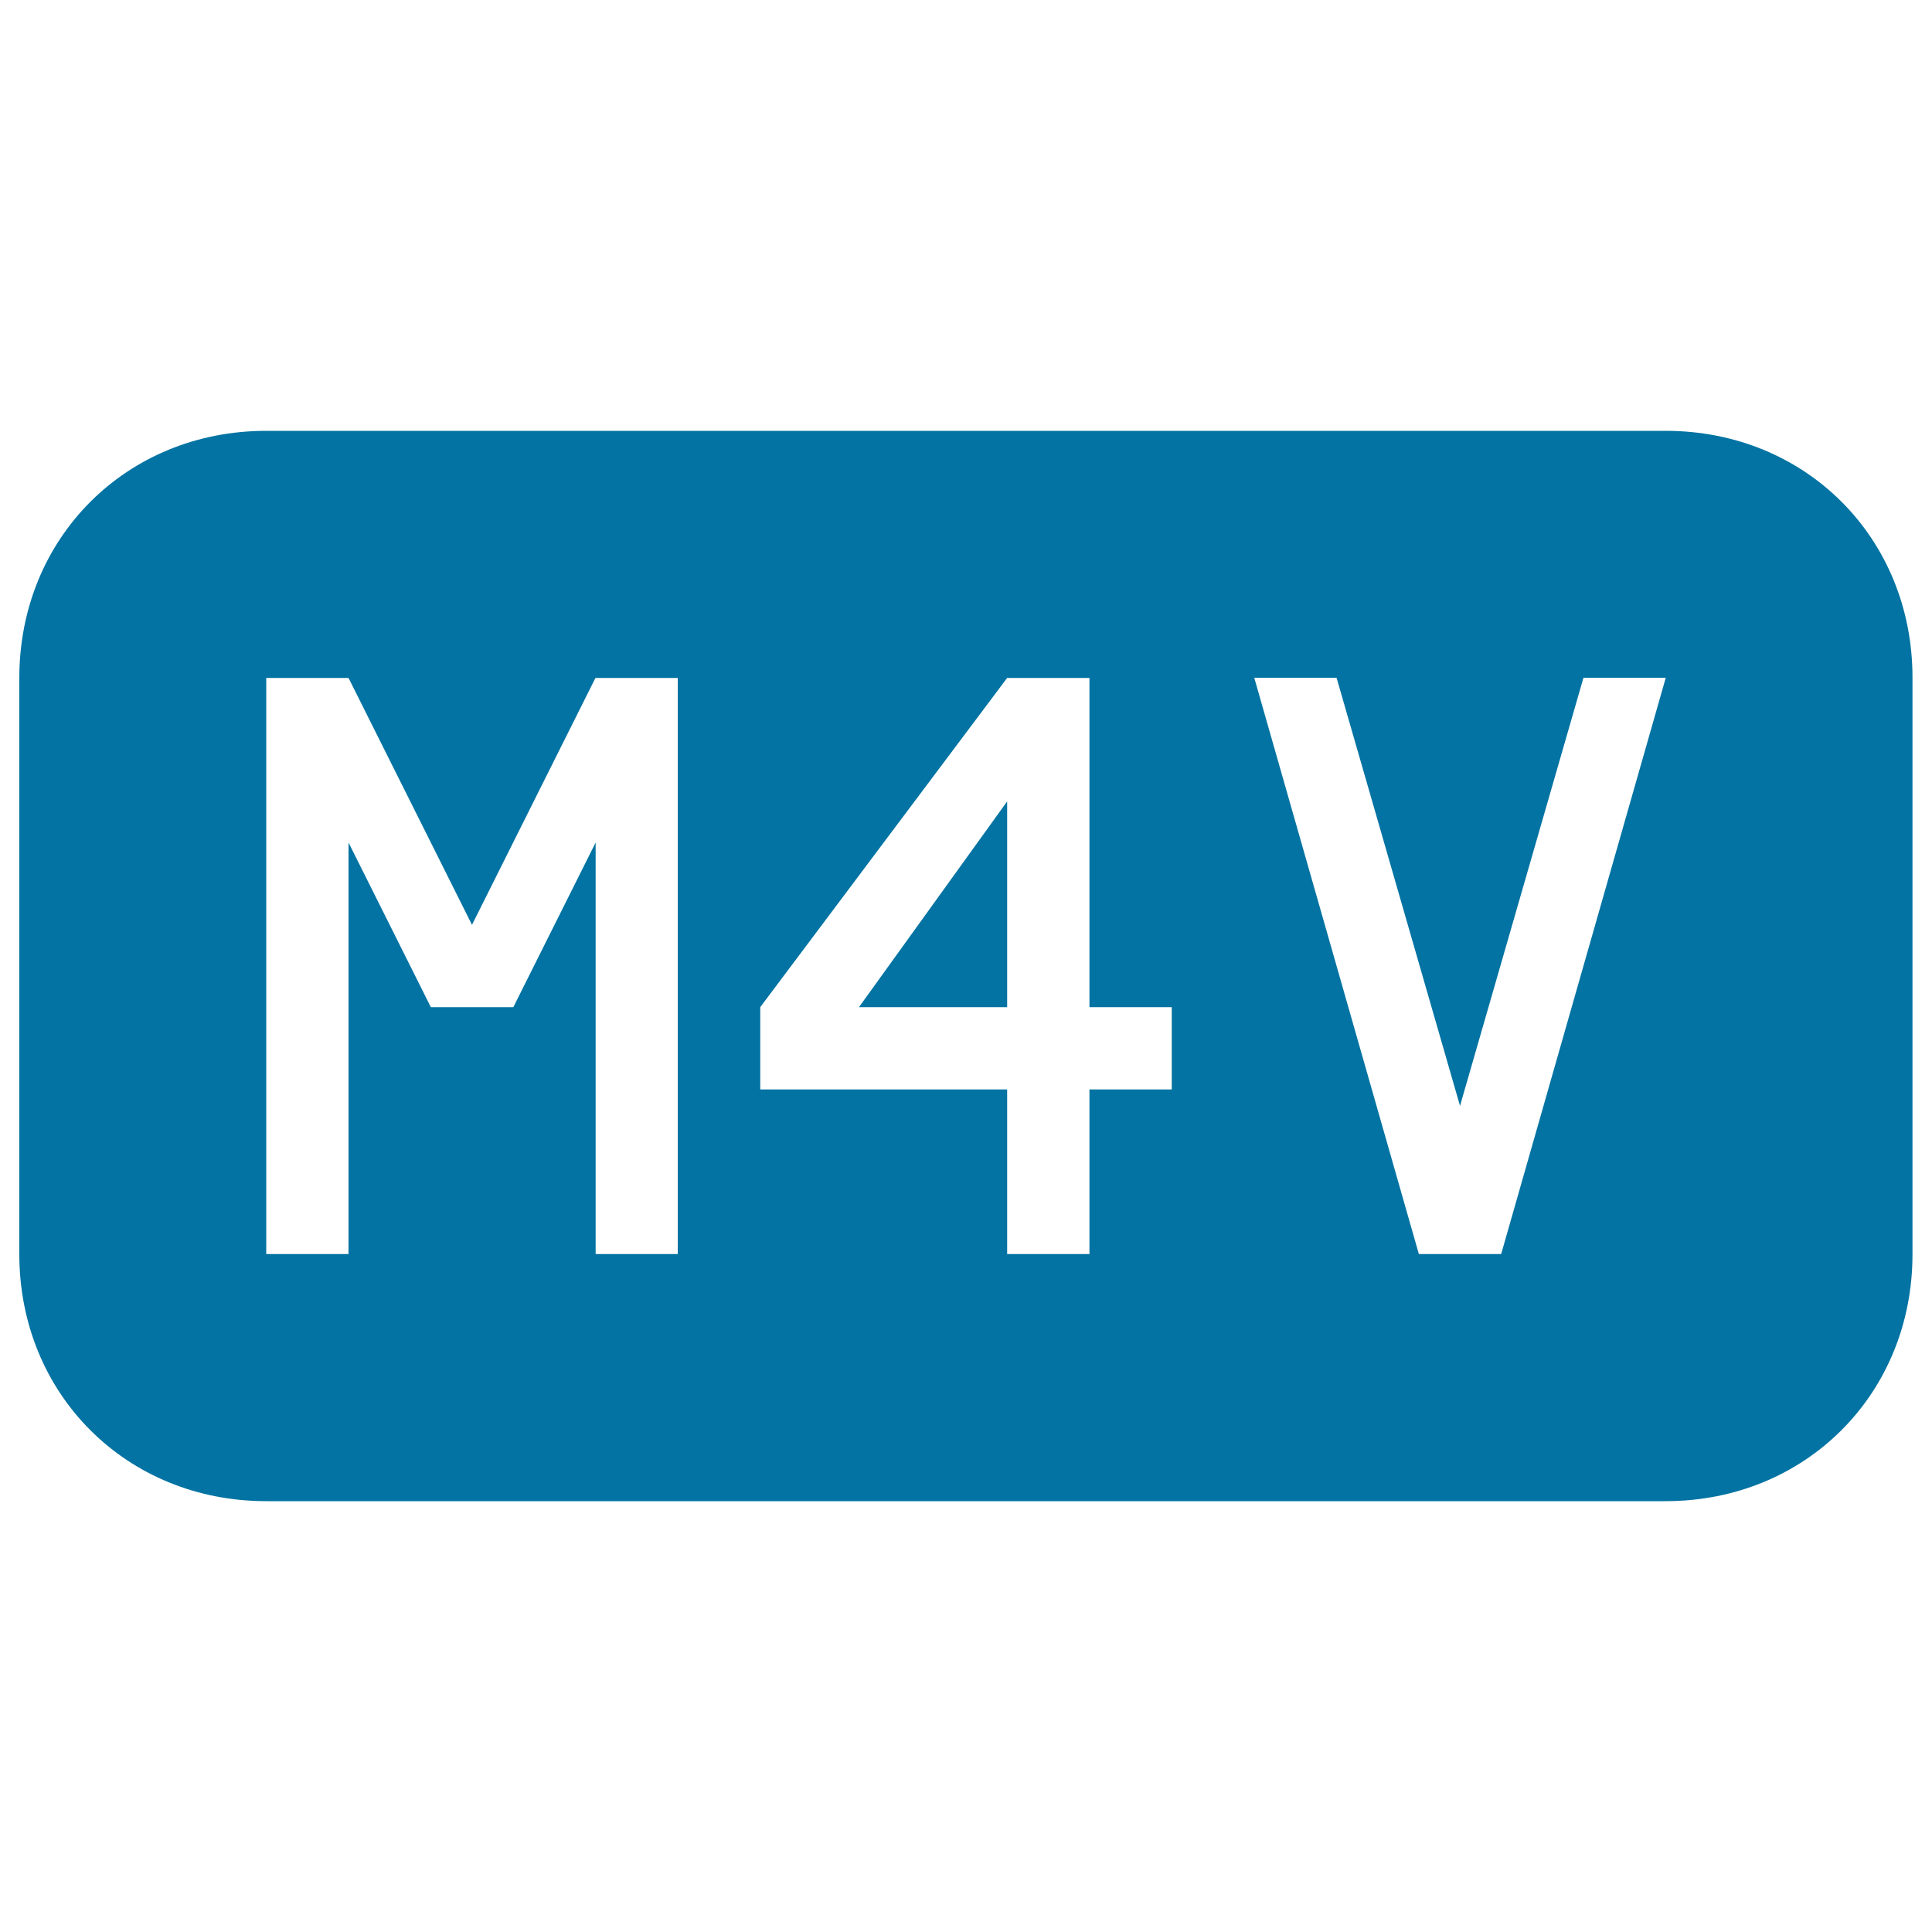
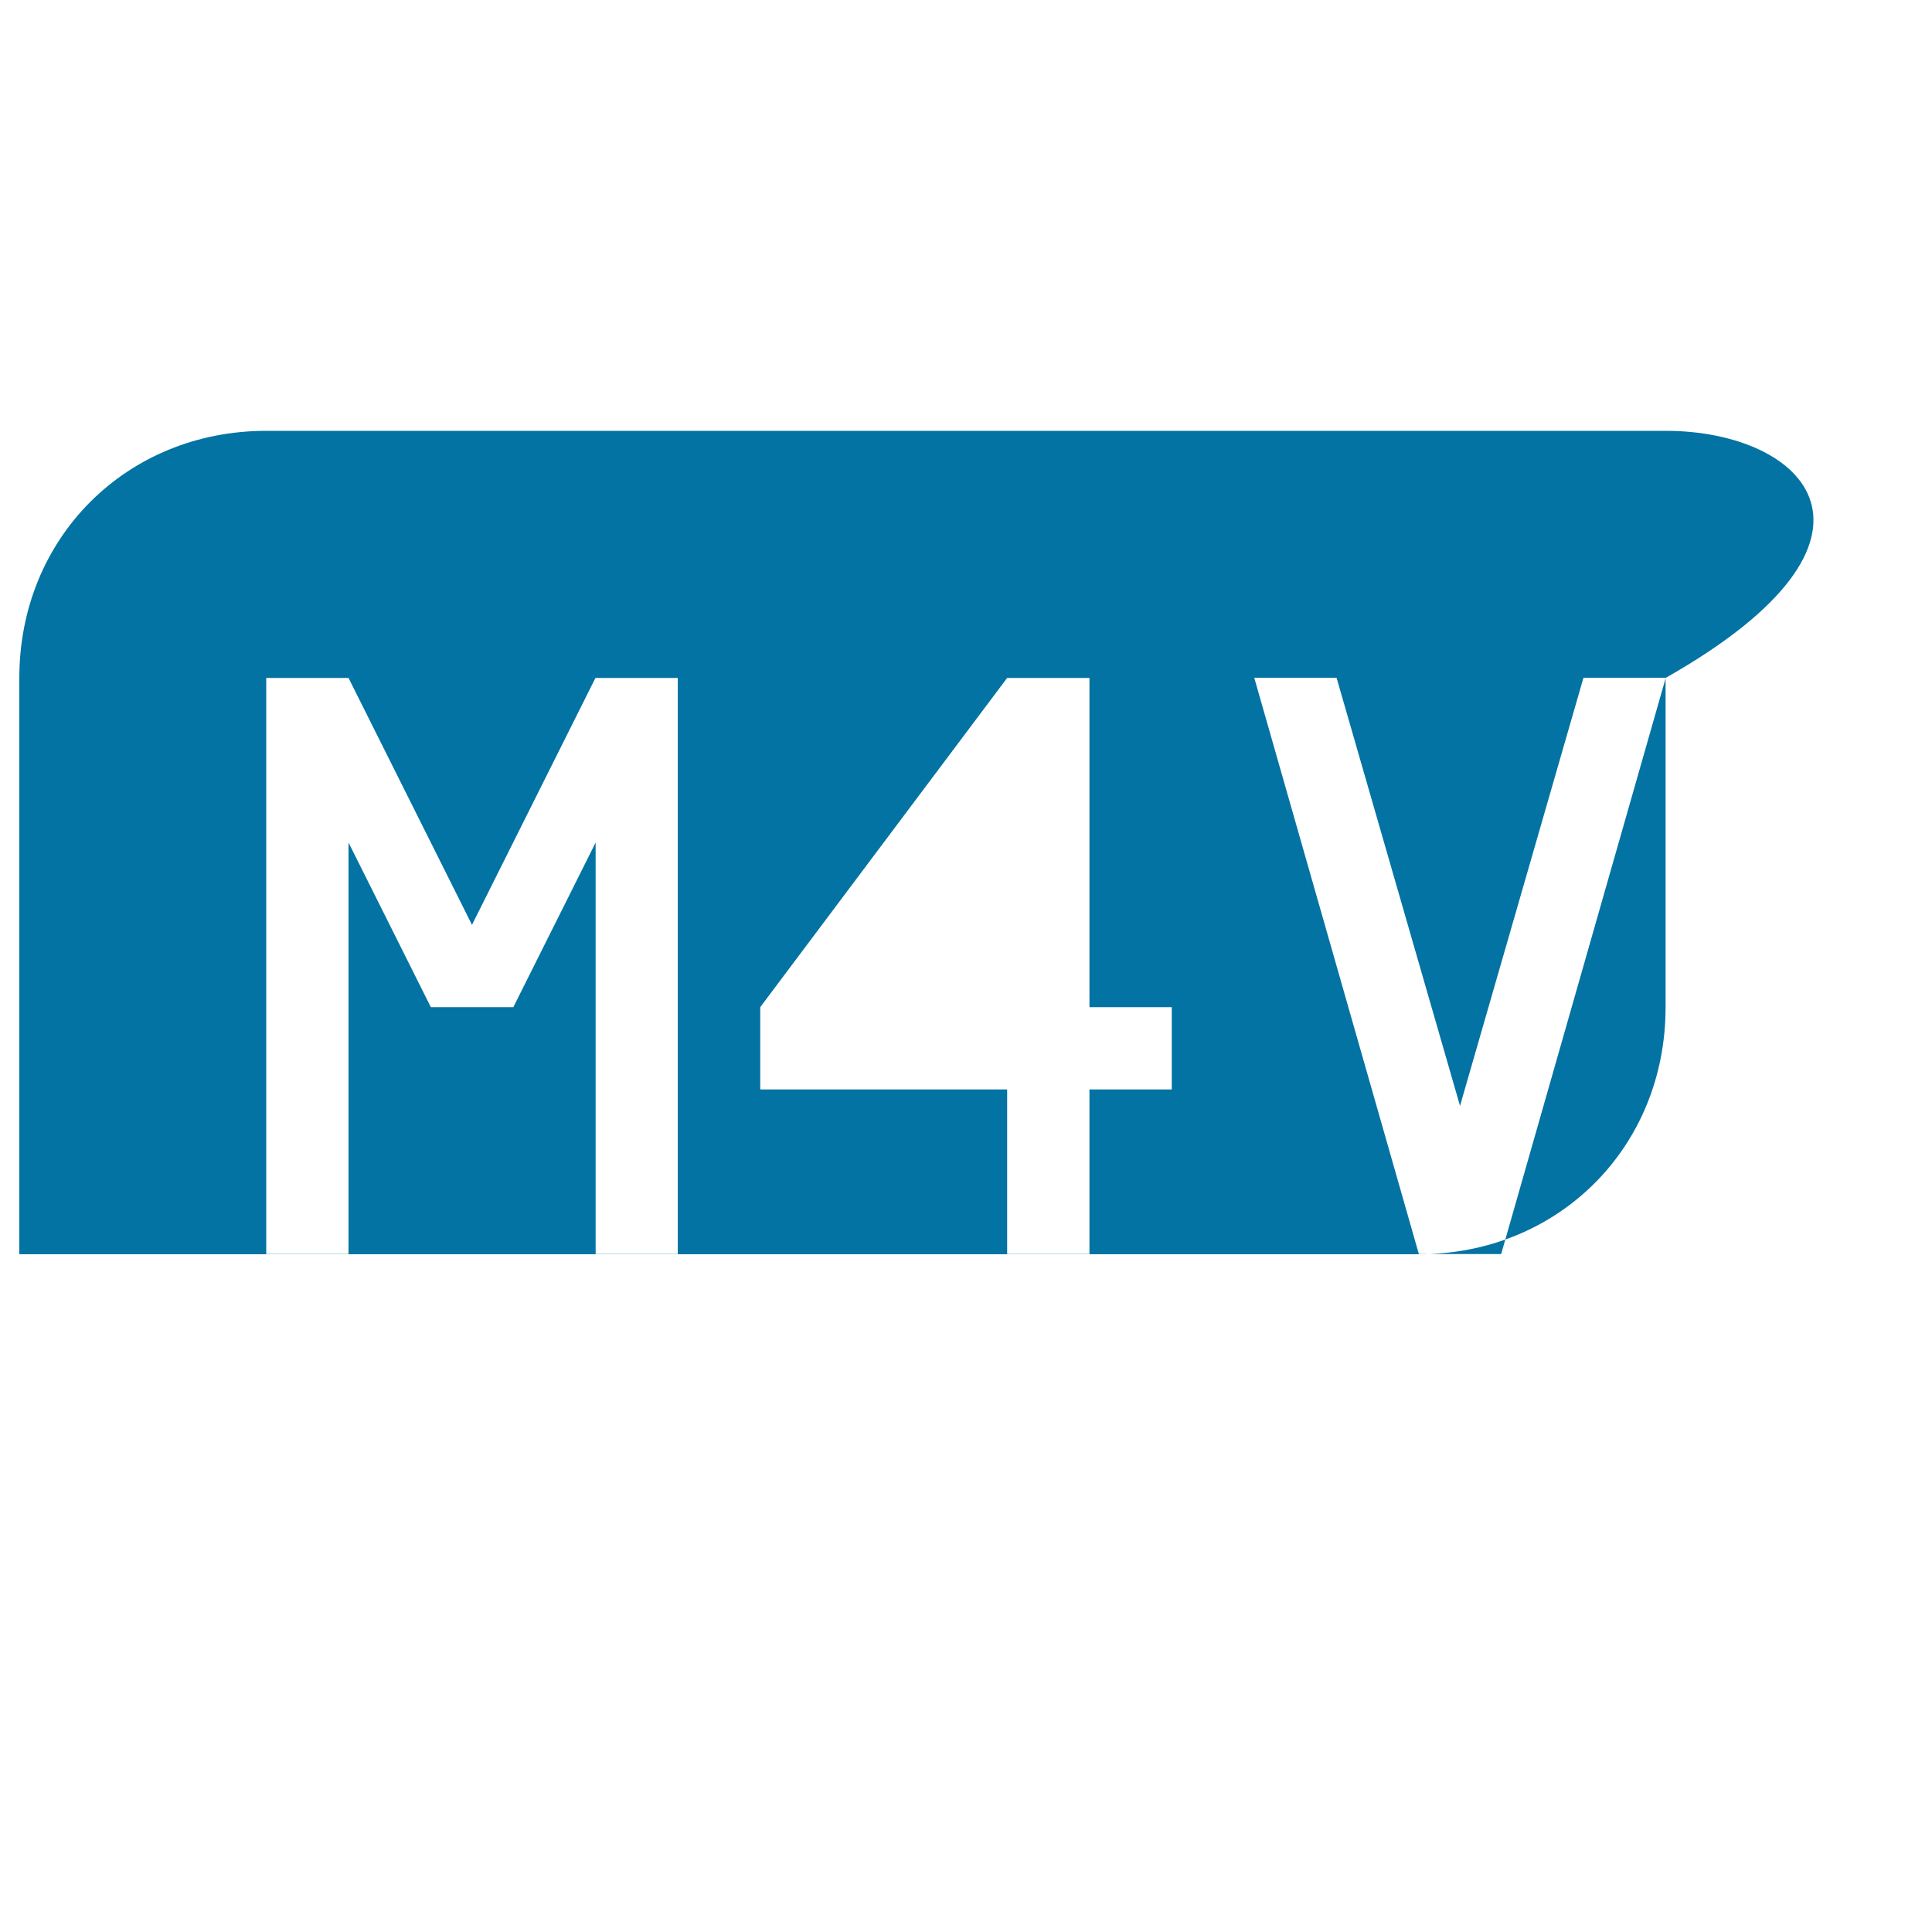
<svg xmlns="http://www.w3.org/2000/svg" viewBox="0 0 1000 1000" style="fill:#0273a2">
  <title>M4v File Type Rounded Black Rectangular Interface Symbol SVG icon</title>
  <g>
    <g>
-       <polygon points="521.3,521.3 521.3,414.8 444.6,521.3 " />
-       <path d="M862.2,223H137.8C65.4,223,10,278.4,10,350.9v298.3C10,721.6,65.4,777,137.8,777h724.3c72.4,0,127.8-55.4,127.8-127.8V350.9C990,278.4,934.6,223,862.2,223z M350.9,649.1h-42.6v-213l-42.6,85.2h-21.3H223l-42.6-85.2v213h-42.6V350.9h21.3h21.3l63.9,127.8l63.9-127.8h21.3h21.3V649.1z M606.5,563.9h-42.6v85.2h-42.6v-85.2H393.5v-42.6l127.8-170.4h42.6v170.4h42.6V563.9z M777,649.1h-21.3h-21.3l-85.2-298.3h42.6l63.9,221.6l63.9-221.6h42.6L777,649.1z" />
+       <path d="M862.2,223H137.8C65.4,223,10,278.4,10,350.9v298.3h724.3c72.4,0,127.8-55.4,127.8-127.8V350.9C990,278.4,934.6,223,862.2,223z M350.9,649.1h-42.6v-213l-42.6,85.2h-21.3H223l-42.6-85.2v213h-42.6V350.9h21.3h21.3l63.9,127.8l63.9-127.8h21.3h21.3V649.1z M606.5,563.9h-42.6v85.2h-42.6v-85.2H393.5v-42.6l127.8-170.4h42.6v170.4h42.6V563.9z M777,649.1h-21.3h-21.3l-85.2-298.3h42.6l63.9,221.6l63.9-221.6h42.6L777,649.1z" />
    </g>
  </g>
</svg>